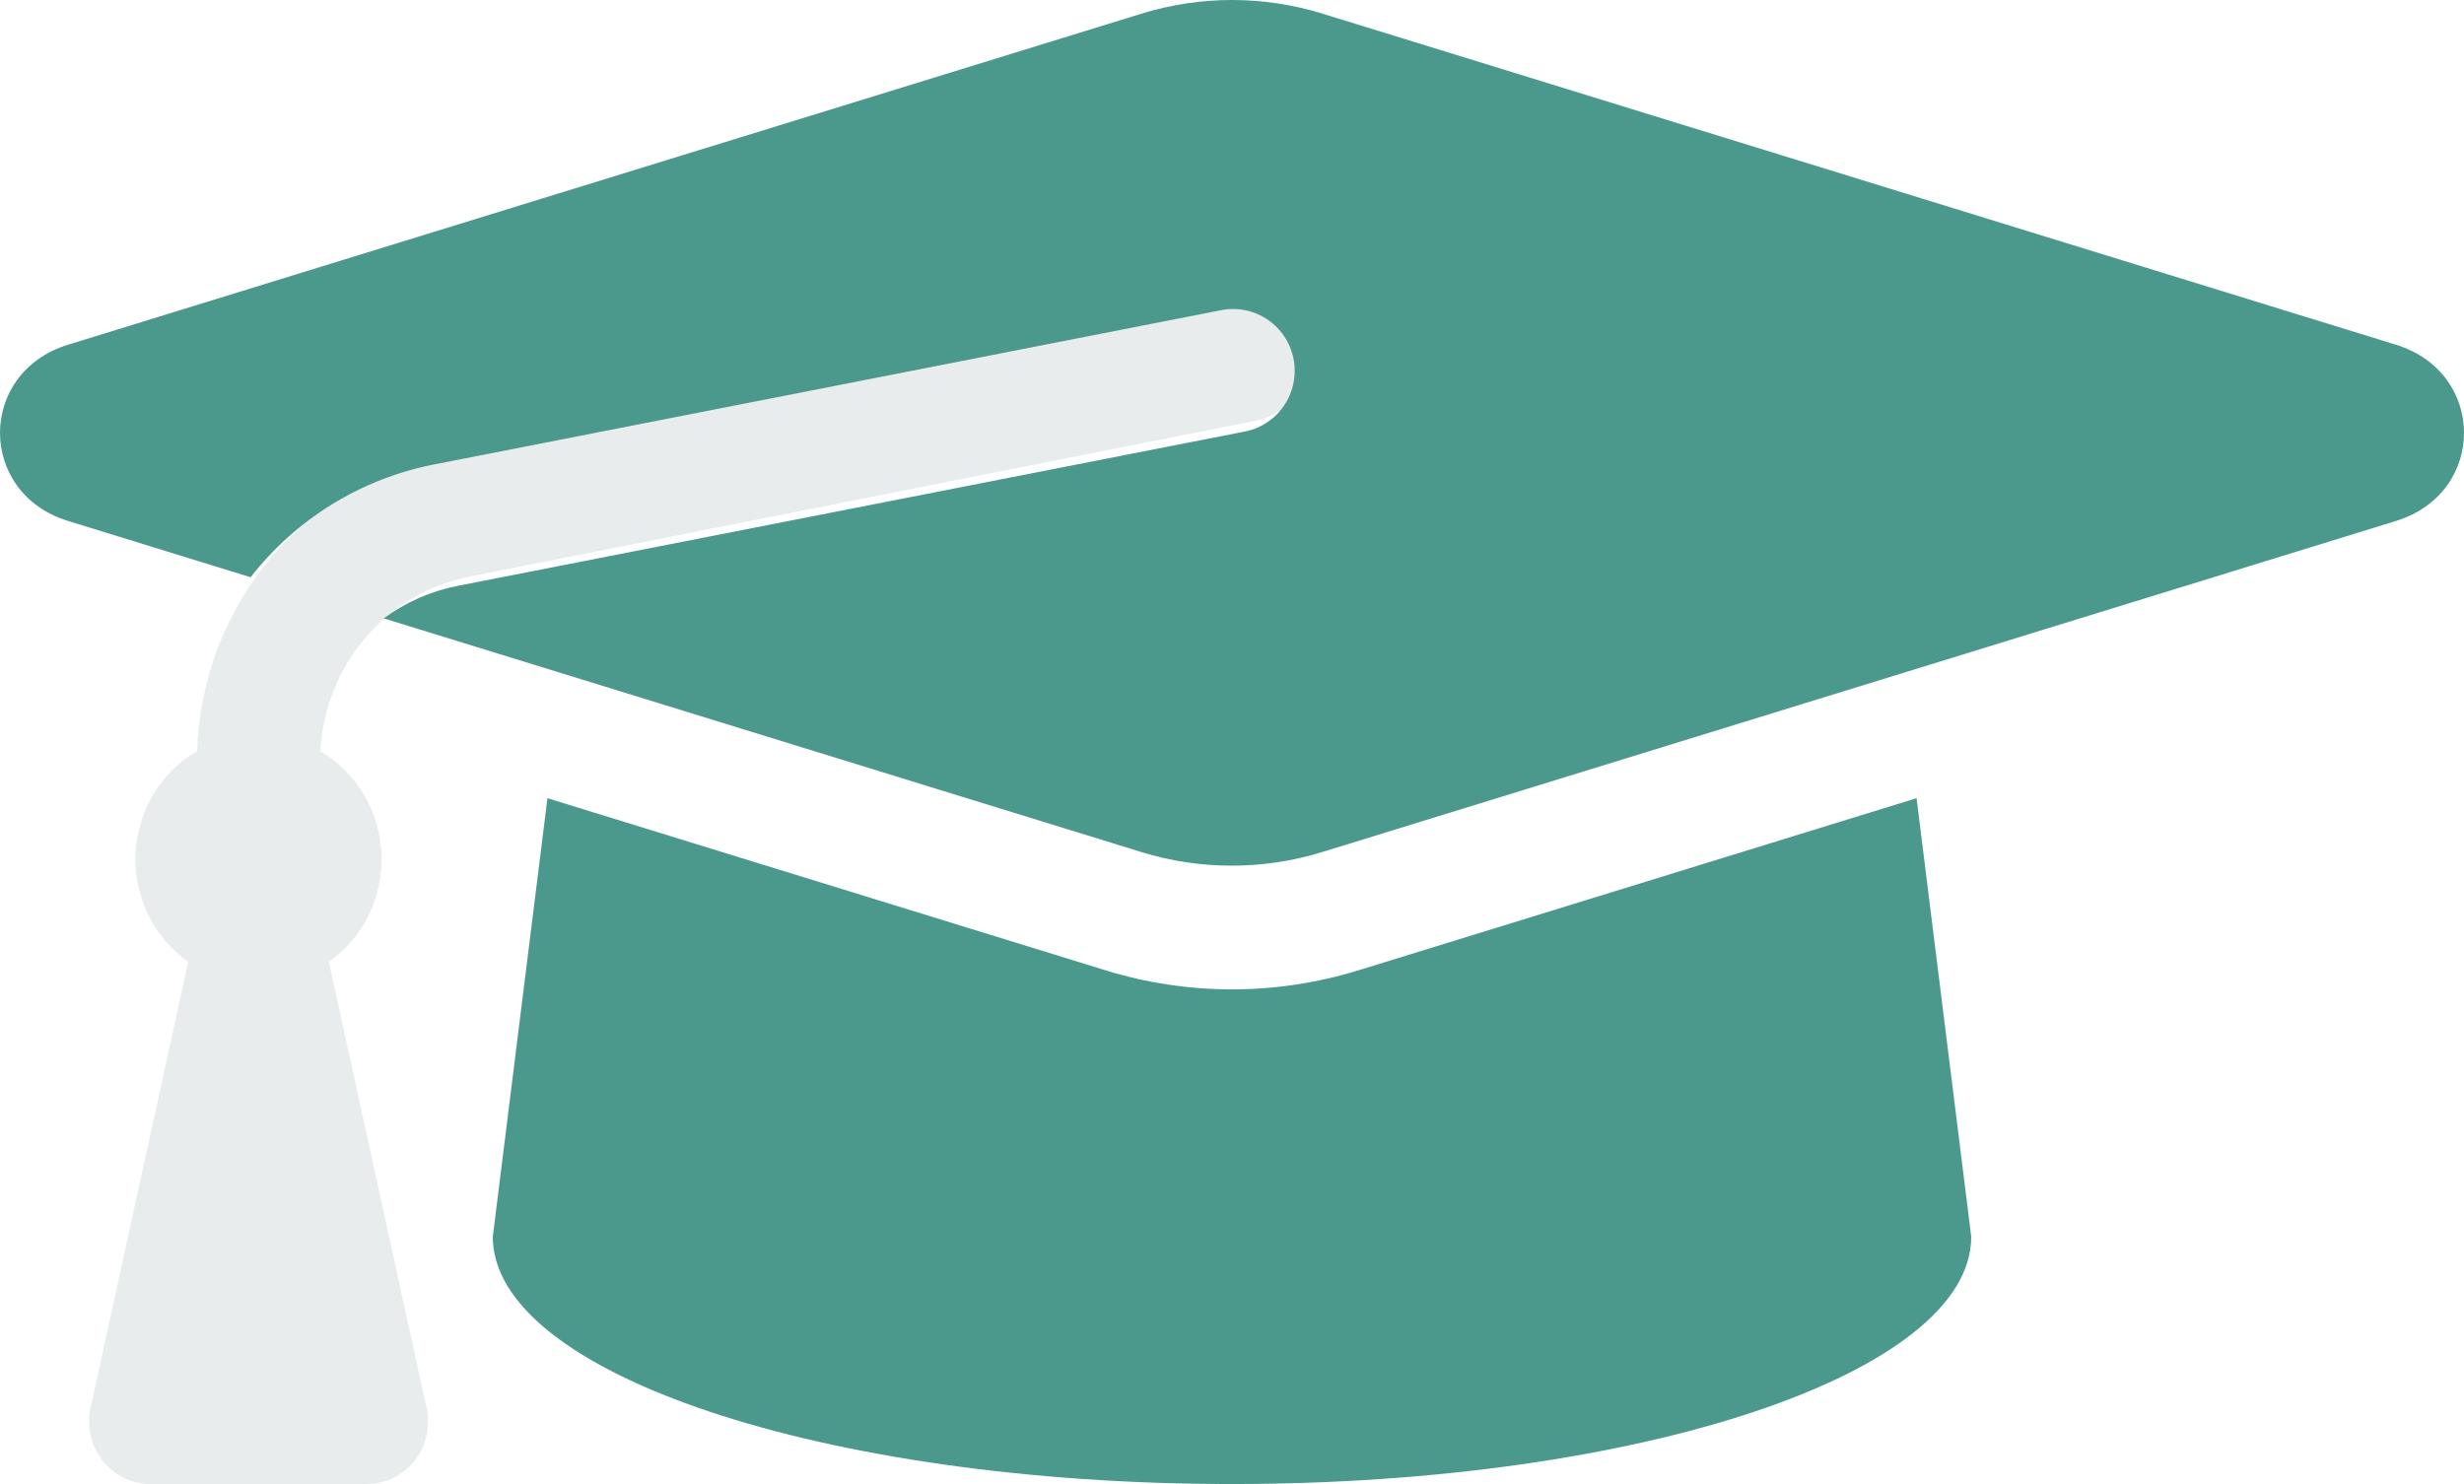
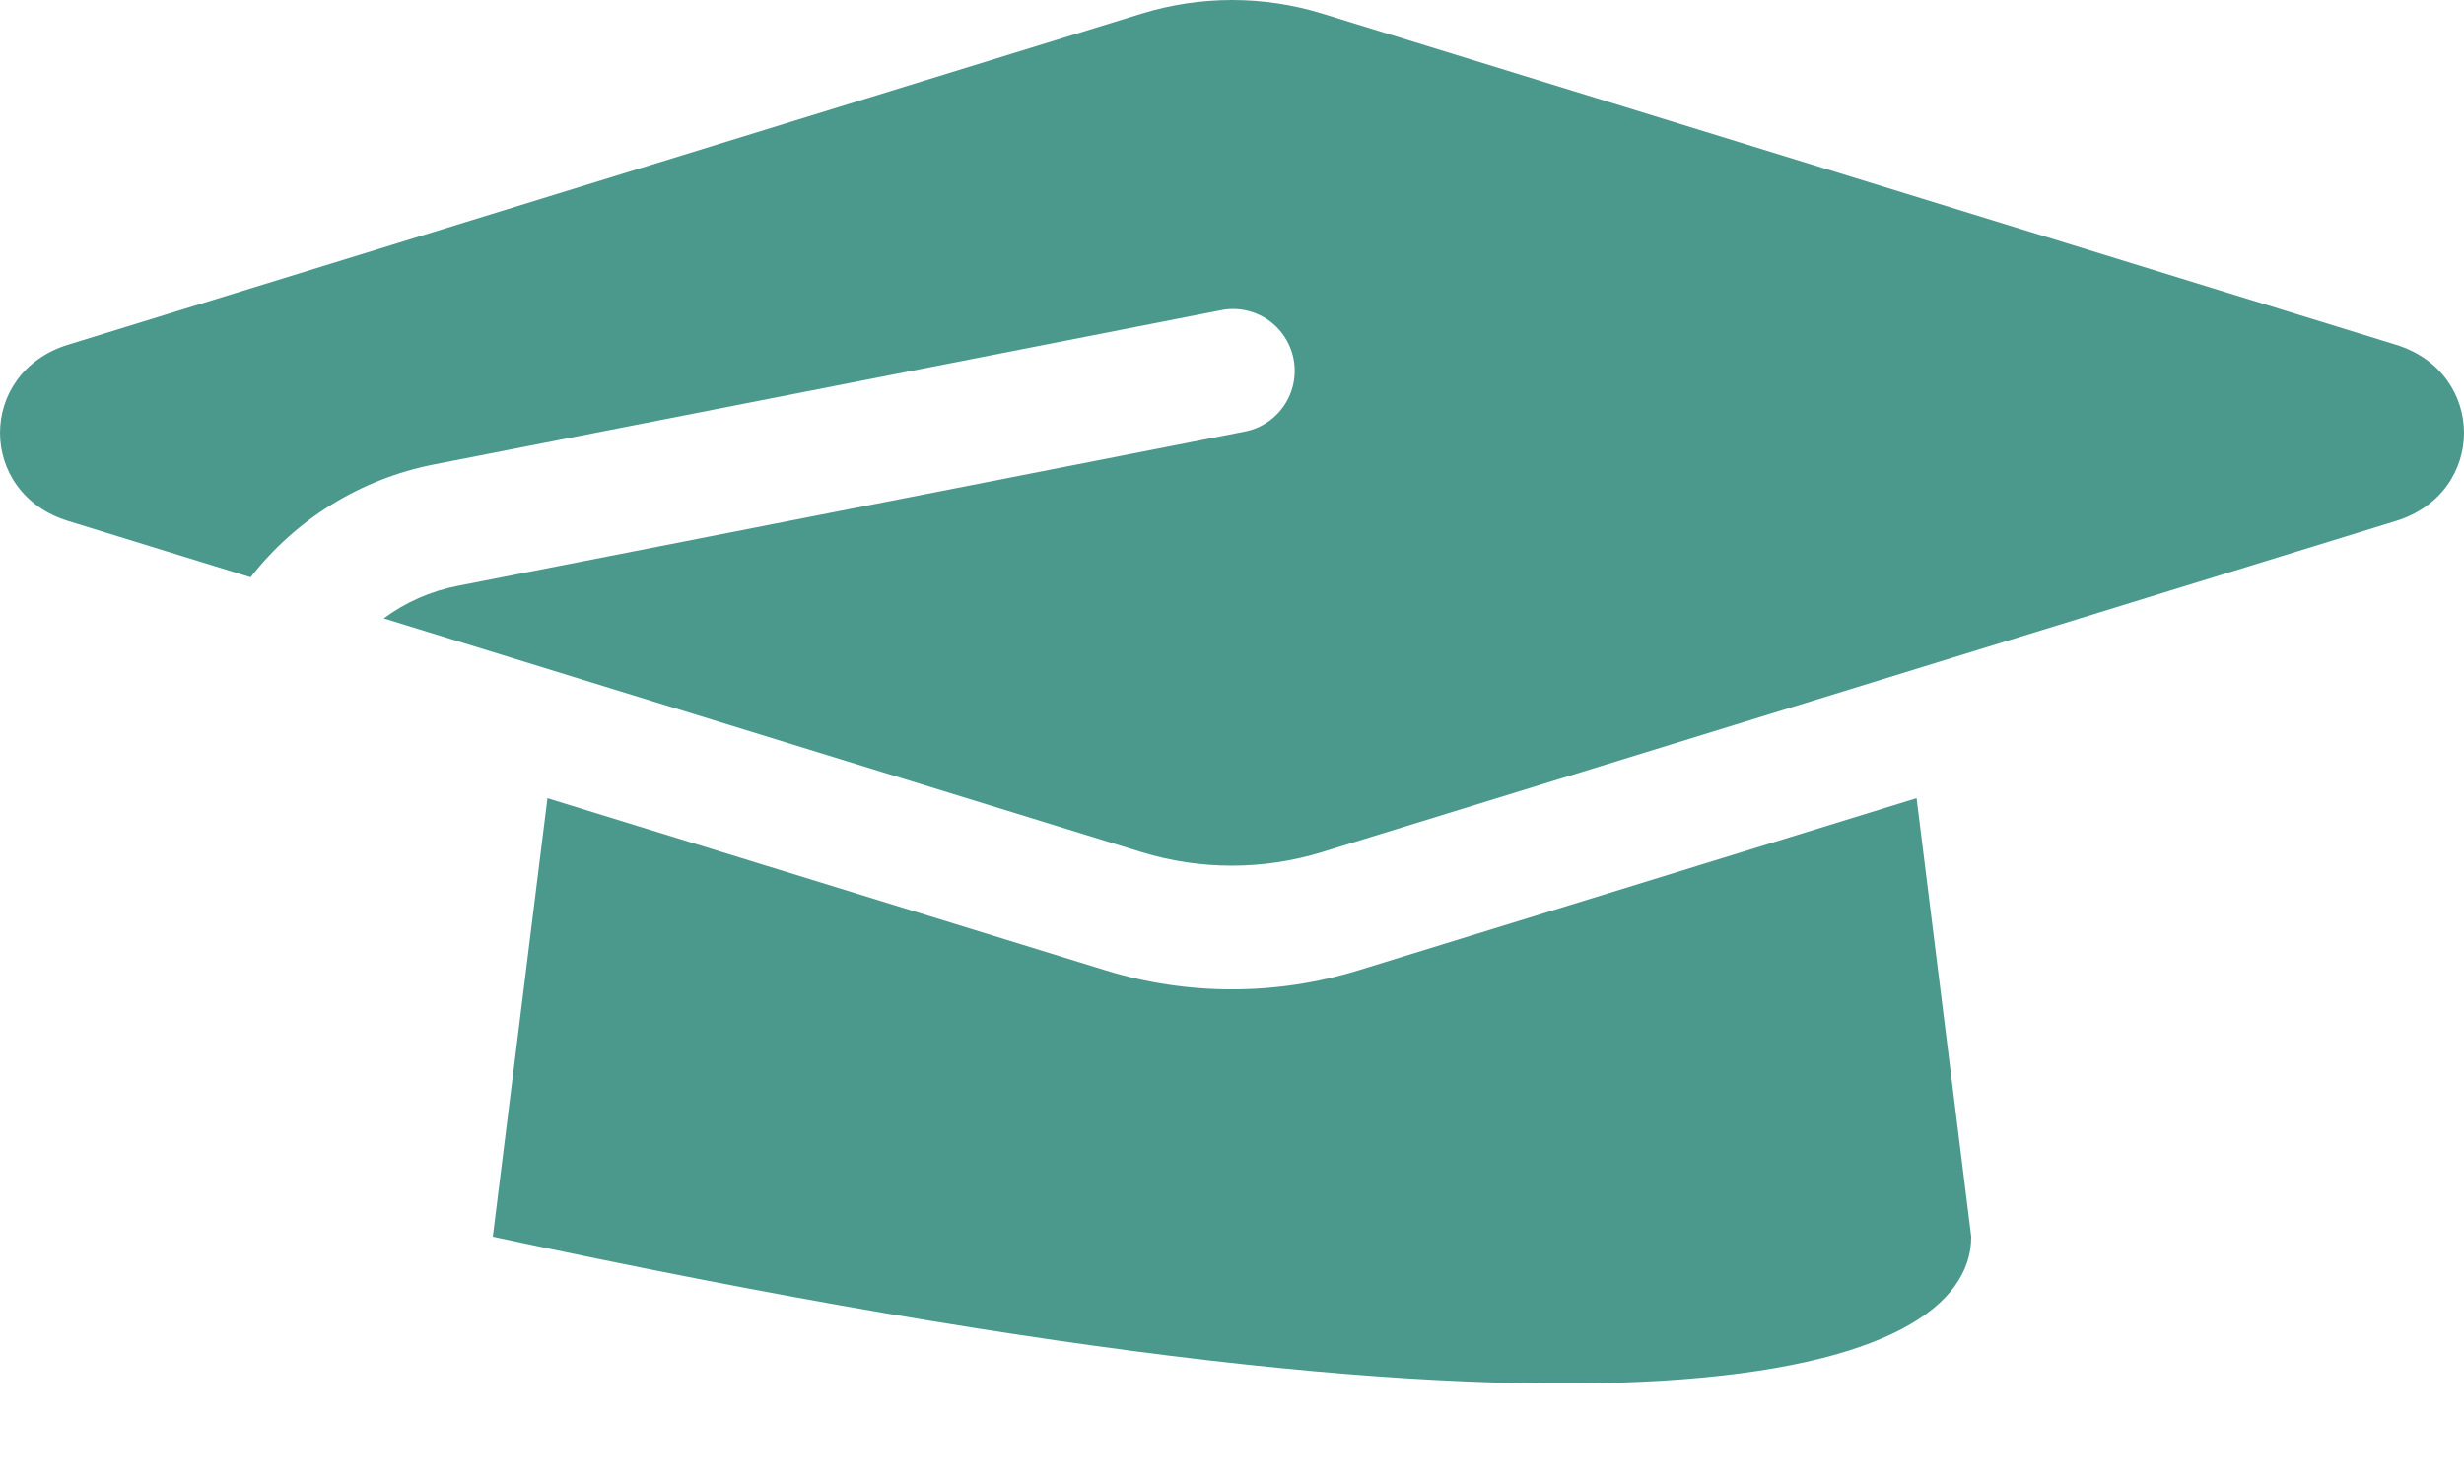
<svg xmlns="http://www.w3.org/2000/svg" width="83px" height="50px" viewBox="0 0 83 50" version="1.1">
  <title>graduation-cap-duotone</title>
  <g id="Page-1" stroke="none" stroke-width="1" fill="none" fill-rule="evenodd">
    <g id="Desktop---freerunfeestje-Copy" transform="translate(-299, -766)" fill-rule="nonzero">
      <g id="graduation-cap-duotone" transform="translate(299, 766)">
-         <path d="M42.287,14.178 L15.812,19.427 C13.007,19.988 10.937,22.413 10.791,25.311 C12.017,26.034 12.794,27.342 12.852,28.779 C12.91,30.217 12.241,31.585 11.077,32.407 L14.369,47.439 C14.506,48.063 14.356,48.717 13.96,49.215 C13.565,49.713 12.969,50.002 12.338,50 L5.073,50 C4.444,50 3.849,49.71 3.456,49.212 C3.063,48.714 2.913,48.062 3.049,47.439 L6.34,32.406 C5.174,31.582 4.505,30.21 4.566,28.77 C4.628,27.329 5.411,26.021 6.642,25.302 C6.798,20.394 10.271,16.244 15.017,15.295 L41.491,10.047 C42.224,9.887 42.985,10.142 43.481,10.713 C43.977,11.283 44.131,12.082 43.884,12.8 C43.636,13.519 43.025,14.045 42.287,14.178 L42.287,14.178 Z" id="Path" fill="#C5D1CF" opacity="0.4" />
-         <path d="M80.709,17.552 L44.526,28.711 C42.548,29.318 40.435,29.318 38.458,28.711 L12.926,20.834 C13.662,20.29 14.509,19.917 15.407,19.741 L41.898,14.546 C42.637,14.415 43.248,13.893 43.496,13.182 C43.744,12.471 43.59,11.681 43.094,11.116 C42.597,10.551 41.836,10.299 41.102,10.457 L14.612,15.65 C12.167,16.13 9.977,17.479 8.442,19.449 L2.29,17.551 C-0.763,16.61 -0.763,12.556 2.29,11.615 L38.465,0.456 C40.443,-0.152 42.557,-0.152 44.535,0.456 L80.709,11.615 C83.764,12.558 83.764,16.61 80.709,17.552 Z M45.753,32.694 C42.981,33.547 40.018,33.547 37.246,32.694 L18.441,26.893 L16.6,41.667 C16.6,46.27 27.753,50 41.5,50 C55.247,50 66.401,46.27 66.401,41.667 L64.56,26.892 L45.753,32.694 Z" id="Shape" fill="#4B998C" />
+         <path d="M80.709,17.552 L44.526,28.711 C42.548,29.318 40.435,29.318 38.458,28.711 L12.926,20.834 C13.662,20.29 14.509,19.917 15.407,19.741 L41.898,14.546 C42.637,14.415 43.248,13.893 43.496,13.182 C43.744,12.471 43.59,11.681 43.094,11.116 C42.597,10.551 41.836,10.299 41.102,10.457 L14.612,15.65 C12.167,16.13 9.977,17.479 8.442,19.449 L2.29,17.551 C-0.763,16.61 -0.763,12.556 2.29,11.615 L38.465,0.456 C40.443,-0.152 42.557,-0.152 44.535,0.456 L80.709,11.615 C83.764,12.558 83.764,16.61 80.709,17.552 Z M45.753,32.694 C42.981,33.547 40.018,33.547 37.246,32.694 L18.441,26.893 L16.6,41.667 C55.247,50 66.401,46.27 66.401,41.667 L64.56,26.892 L45.753,32.694 Z" id="Shape" fill="#4B998C" />
      </g>
    </g>
  </g>
</svg>